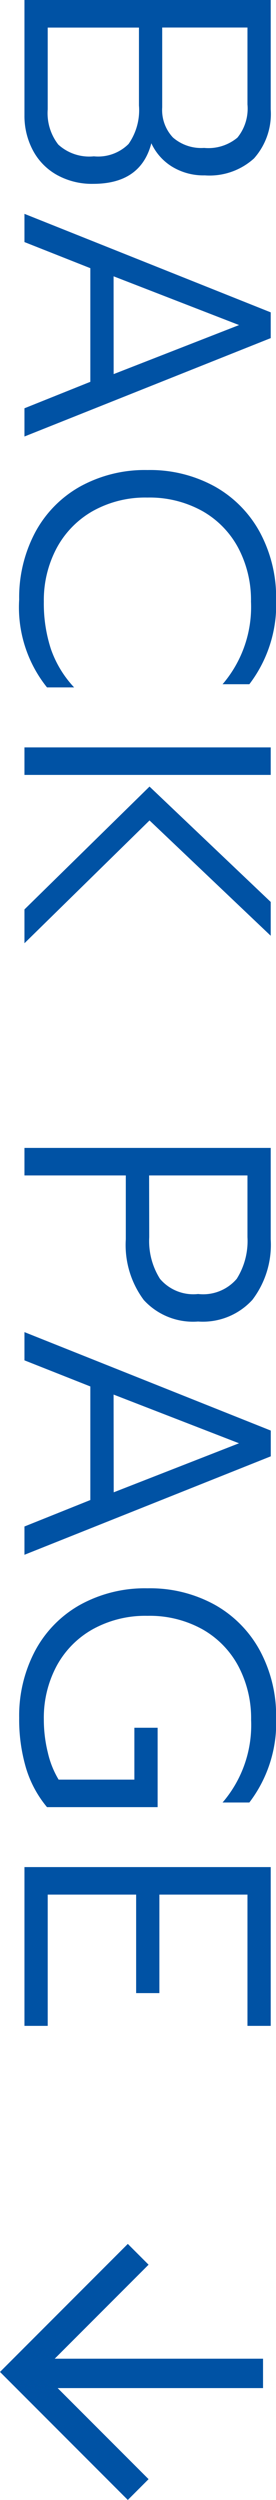
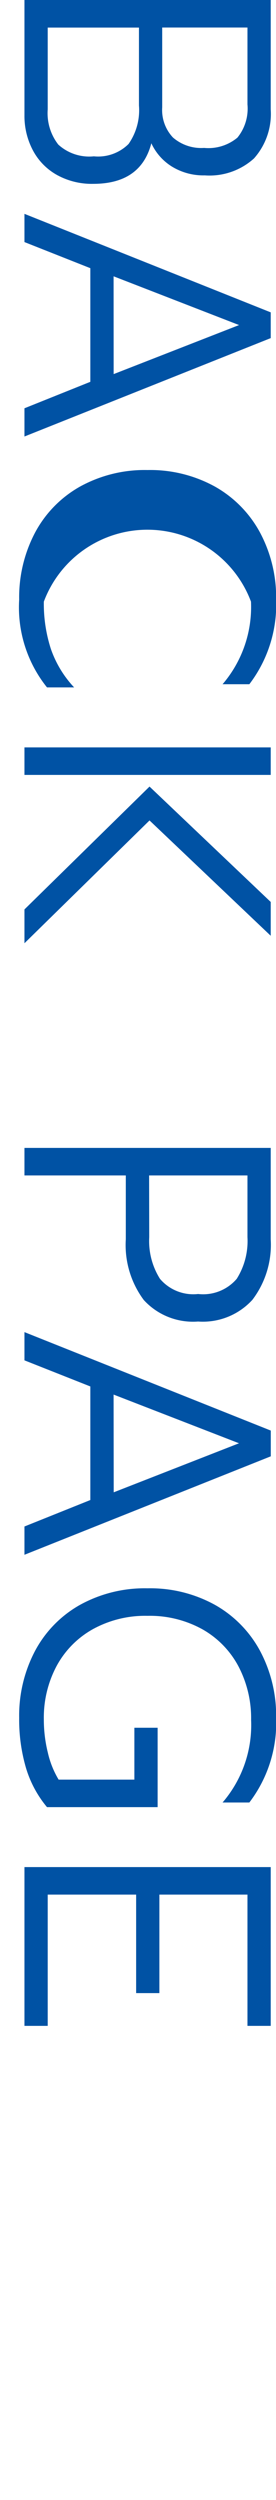
<svg xmlns="http://www.w3.org/2000/svg" width="18.802" height="170.027" viewBox="0 0 18.802 170.027">
  <g id="back_btn" transform="translate(-47.834 -321.68)">
-     <path id="パス_155818" data-name="パス 155818" d="M1.68-16.776H9.12a4.546,4.546,0,0,1,3.336,1.14,4.51,4.51,0,0,1,1.152,3.348,4.107,4.107,0,0,1-.6,2.244,3.674,3.674,0,0,1-1.584,1.4q2.76.72,2.76,3.96A4.908,4.908,0,0,1,13.572-2.2a4.123,4.123,0,0,1-1.68,1.632A4.983,4.983,0,0,1,9.528,0H1.68Zm7.3,7.392a2.725,2.725,0,0,0,2.052-.732,2.936,2.936,0,0,0,.708-2.124,3.09,3.09,0,0,0-.7-2.268,3.132,3.132,0,0,0-2.256-.684H3.552v5.808Zm.144,7.8a3.478,3.478,0,0,0,2.388-.72,3.124,3.124,0,0,0,.8-2.424,2.938,2.938,0,0,0-.84-2.364A4.008,4.008,0,0,0,8.856-7.8h-5.3v6.216Zm13.8-15.192h1.752L31.368,0h-1.92l-1.8-4.488H19.92L18.144,0h-1.92Zm4.2,10.7-3.336-8.544L20.472-6.072ZM42.456.36A9.433,9.433,0,0,1,37.908-.72a7.79,7.79,0,0,1-3.132-3.06,9.123,9.123,0,0,1-1.128-4.6,9.123,9.123,0,0,1,1.128-4.6,7.871,7.871,0,0,1,3.132-3.072,9.349,9.349,0,0,1,4.548-1.092,8.93,8.93,0,0,1,5.76,1.824v1.824A8.075,8.075,0,0,0,42.6-15.432a7.585,7.585,0,0,0-3.648.864,6.266,6.266,0,0,0-2.52,2.46,7.392,7.392,0,0,0-.912,3.732,7.316,7.316,0,0,0,.924,3.732,6.346,6.346,0,0,0,2.532,2.46A7.534,7.534,0,0,0,42.6-1.32a9.992,9.992,0,0,0,3.216-.48,7.32,7.32,0,0,0,2.616-1.584v1.848A8.7,8.7,0,0,1,42.456.36ZM52.512-16.776h1.872V0H52.512ZM55.176-8.52l7.848-8.256h2.3L57.48-8.52,65.832,0h-2.3Zm24.576-8.256h6.216a6.186,6.186,0,0,1,4.116,1.248,4.569,4.569,0,0,1,1.476,3.7,4.544,4.544,0,0,1-1.464,3.7,6.259,6.259,0,0,1-4.128,1.224H81.624V0H79.752ZM85.824-8.5a4.82,4.82,0,0,0,2.832-.732,2.979,2.979,0,0,0,1.032-2.6,3.009,3.009,0,0,0-1.032-2.628,4.82,4.82,0,0,0-2.832-.732h-4.2v6.7Zm13.152-8.28h1.752L107.424,0H105.5l-1.8-4.488H95.976L94.2,0H92.28Zm4.2,10.7L99.84-14.616,96.528-6.072ZM118.512.36a9.433,9.433,0,0,1-4.548-1.08,7.79,7.79,0,0,1-3.132-3.06,9.123,9.123,0,0,1-1.128-4.6,9.123,9.123,0,0,1,1.128-4.6,7.871,7.871,0,0,1,3.132-3.072,9.349,9.349,0,0,1,4.548-1.092,8.93,8.93,0,0,1,5.76,1.824v1.824a8.075,8.075,0,0,0-5.616-1.944,7.585,7.585,0,0,0-3.648.864,6.266,6.266,0,0,0-2.52,2.46,7.392,7.392,0,0,0-.912,3.732,7.392,7.392,0,0,0,.912,3.732A6.286,6.286,0,0,0,115-2.184a7.464,7.464,0,0,0,3.612.864,9.365,9.365,0,0,0,2.28-.276,6.234,6.234,0,0,0,1.824-.732v-5.16h-3.528V-9.072h5.4v7.536A7.543,7.543,0,0,1,121.908-.1,11.669,11.669,0,0,1,118.512.36Zm10.152-17.136h10.8v1.584h-8.928v6h6.7v1.584h-6.7v6.024h8.928V0h-10.8Z" transform="translate(49.5 320) rotate(90)" fill="#0052a4" />
-     <path id="パス_25014" data-name="パス 25014" d="M-21075.947-14763.568l-8,8,8,8" transform="translate(21133.195 15238.568)" fill="none" stroke="#0052a4" stroke-width="2" />
-     <path id="パス_25016" data-name="パス 25016" d="M910,1746.6h16" transform="translate(-860.247 -1263.5)" fill="none" stroke="#0052a4" stroke-width="2" />
+     <path id="パス_155818" data-name="パス 155818" d="M1.68-16.776H9.12a4.546,4.546,0,0,1,3.336,1.14,4.51,4.51,0,0,1,1.152,3.348,4.107,4.107,0,0,1-.6,2.244,3.674,3.674,0,0,1-1.584,1.4q2.76.72,2.76,3.96A4.908,4.908,0,0,1,13.572-2.2a4.123,4.123,0,0,1-1.68,1.632A4.983,4.983,0,0,1,9.528,0H1.68Zm7.3,7.392a2.725,2.725,0,0,0,2.052-.732,2.936,2.936,0,0,0,.708-2.124,3.09,3.09,0,0,0-.7-2.268,3.132,3.132,0,0,0-2.256-.684H3.552v5.808Zm.144,7.8a3.478,3.478,0,0,0,2.388-.72,3.124,3.124,0,0,0,.8-2.424,2.938,2.938,0,0,0-.84-2.364A4.008,4.008,0,0,0,8.856-7.8h-5.3v6.216Zm13.8-15.192h1.752L31.368,0h-1.92l-1.8-4.488H19.92L18.144,0h-1.92Zm4.2,10.7-3.336-8.544L20.472-6.072ZM42.456.36A9.433,9.433,0,0,1,37.908-.72a7.79,7.79,0,0,1-3.132-3.06,9.123,9.123,0,0,1-1.128-4.6,9.123,9.123,0,0,1,1.128-4.6,7.871,7.871,0,0,1,3.132-3.072,9.349,9.349,0,0,1,4.548-1.092,8.93,8.93,0,0,1,5.76,1.824v1.824A8.075,8.075,0,0,0,42.6-15.432A7.534,7.534,0,0,0,42.6-1.32a9.992,9.992,0,0,0,3.216-.48,7.32,7.32,0,0,0,2.616-1.584v1.848A8.7,8.7,0,0,1,42.456.36ZM52.512-16.776h1.872V0H52.512ZM55.176-8.52l7.848-8.256h2.3L57.48-8.52,65.832,0h-2.3Zm24.576-8.256h6.216a6.186,6.186,0,0,1,4.116,1.248,4.569,4.569,0,0,1,1.476,3.7,4.544,4.544,0,0,1-1.464,3.7,6.259,6.259,0,0,1-4.128,1.224H81.624V0H79.752ZM85.824-8.5a4.82,4.82,0,0,0,2.832-.732,2.979,2.979,0,0,0,1.032-2.6,3.009,3.009,0,0,0-1.032-2.628,4.82,4.82,0,0,0-2.832-.732h-4.2v6.7Zm13.152-8.28h1.752L107.424,0H105.5l-1.8-4.488H95.976L94.2,0H92.28Zm4.2,10.7L99.84-14.616,96.528-6.072ZM118.512.36a9.433,9.433,0,0,1-4.548-1.08,7.79,7.79,0,0,1-3.132-3.06,9.123,9.123,0,0,1-1.128-4.6,9.123,9.123,0,0,1,1.128-4.6,7.871,7.871,0,0,1,3.132-3.072,9.349,9.349,0,0,1,4.548-1.092,8.93,8.93,0,0,1,5.76,1.824v1.824a8.075,8.075,0,0,0-5.616-1.944,7.585,7.585,0,0,0-3.648.864,6.266,6.266,0,0,0-2.52,2.46,7.392,7.392,0,0,0-.912,3.732,7.392,7.392,0,0,0,.912,3.732A6.286,6.286,0,0,0,115-2.184a7.464,7.464,0,0,0,3.612.864,9.365,9.365,0,0,0,2.28-.276,6.234,6.234,0,0,0,1.824-.732v-5.16h-3.528V-9.072h5.4v7.536A7.543,7.543,0,0,1,121.908-.1,11.669,11.669,0,0,1,118.512.36Zm10.152-17.136h10.8v1.584h-8.928v6h6.7v1.584h-6.7v6.024h8.928V0h-10.8Z" transform="translate(49.5 320) rotate(90)" fill="#0052a4" />
  </g>
</svg>